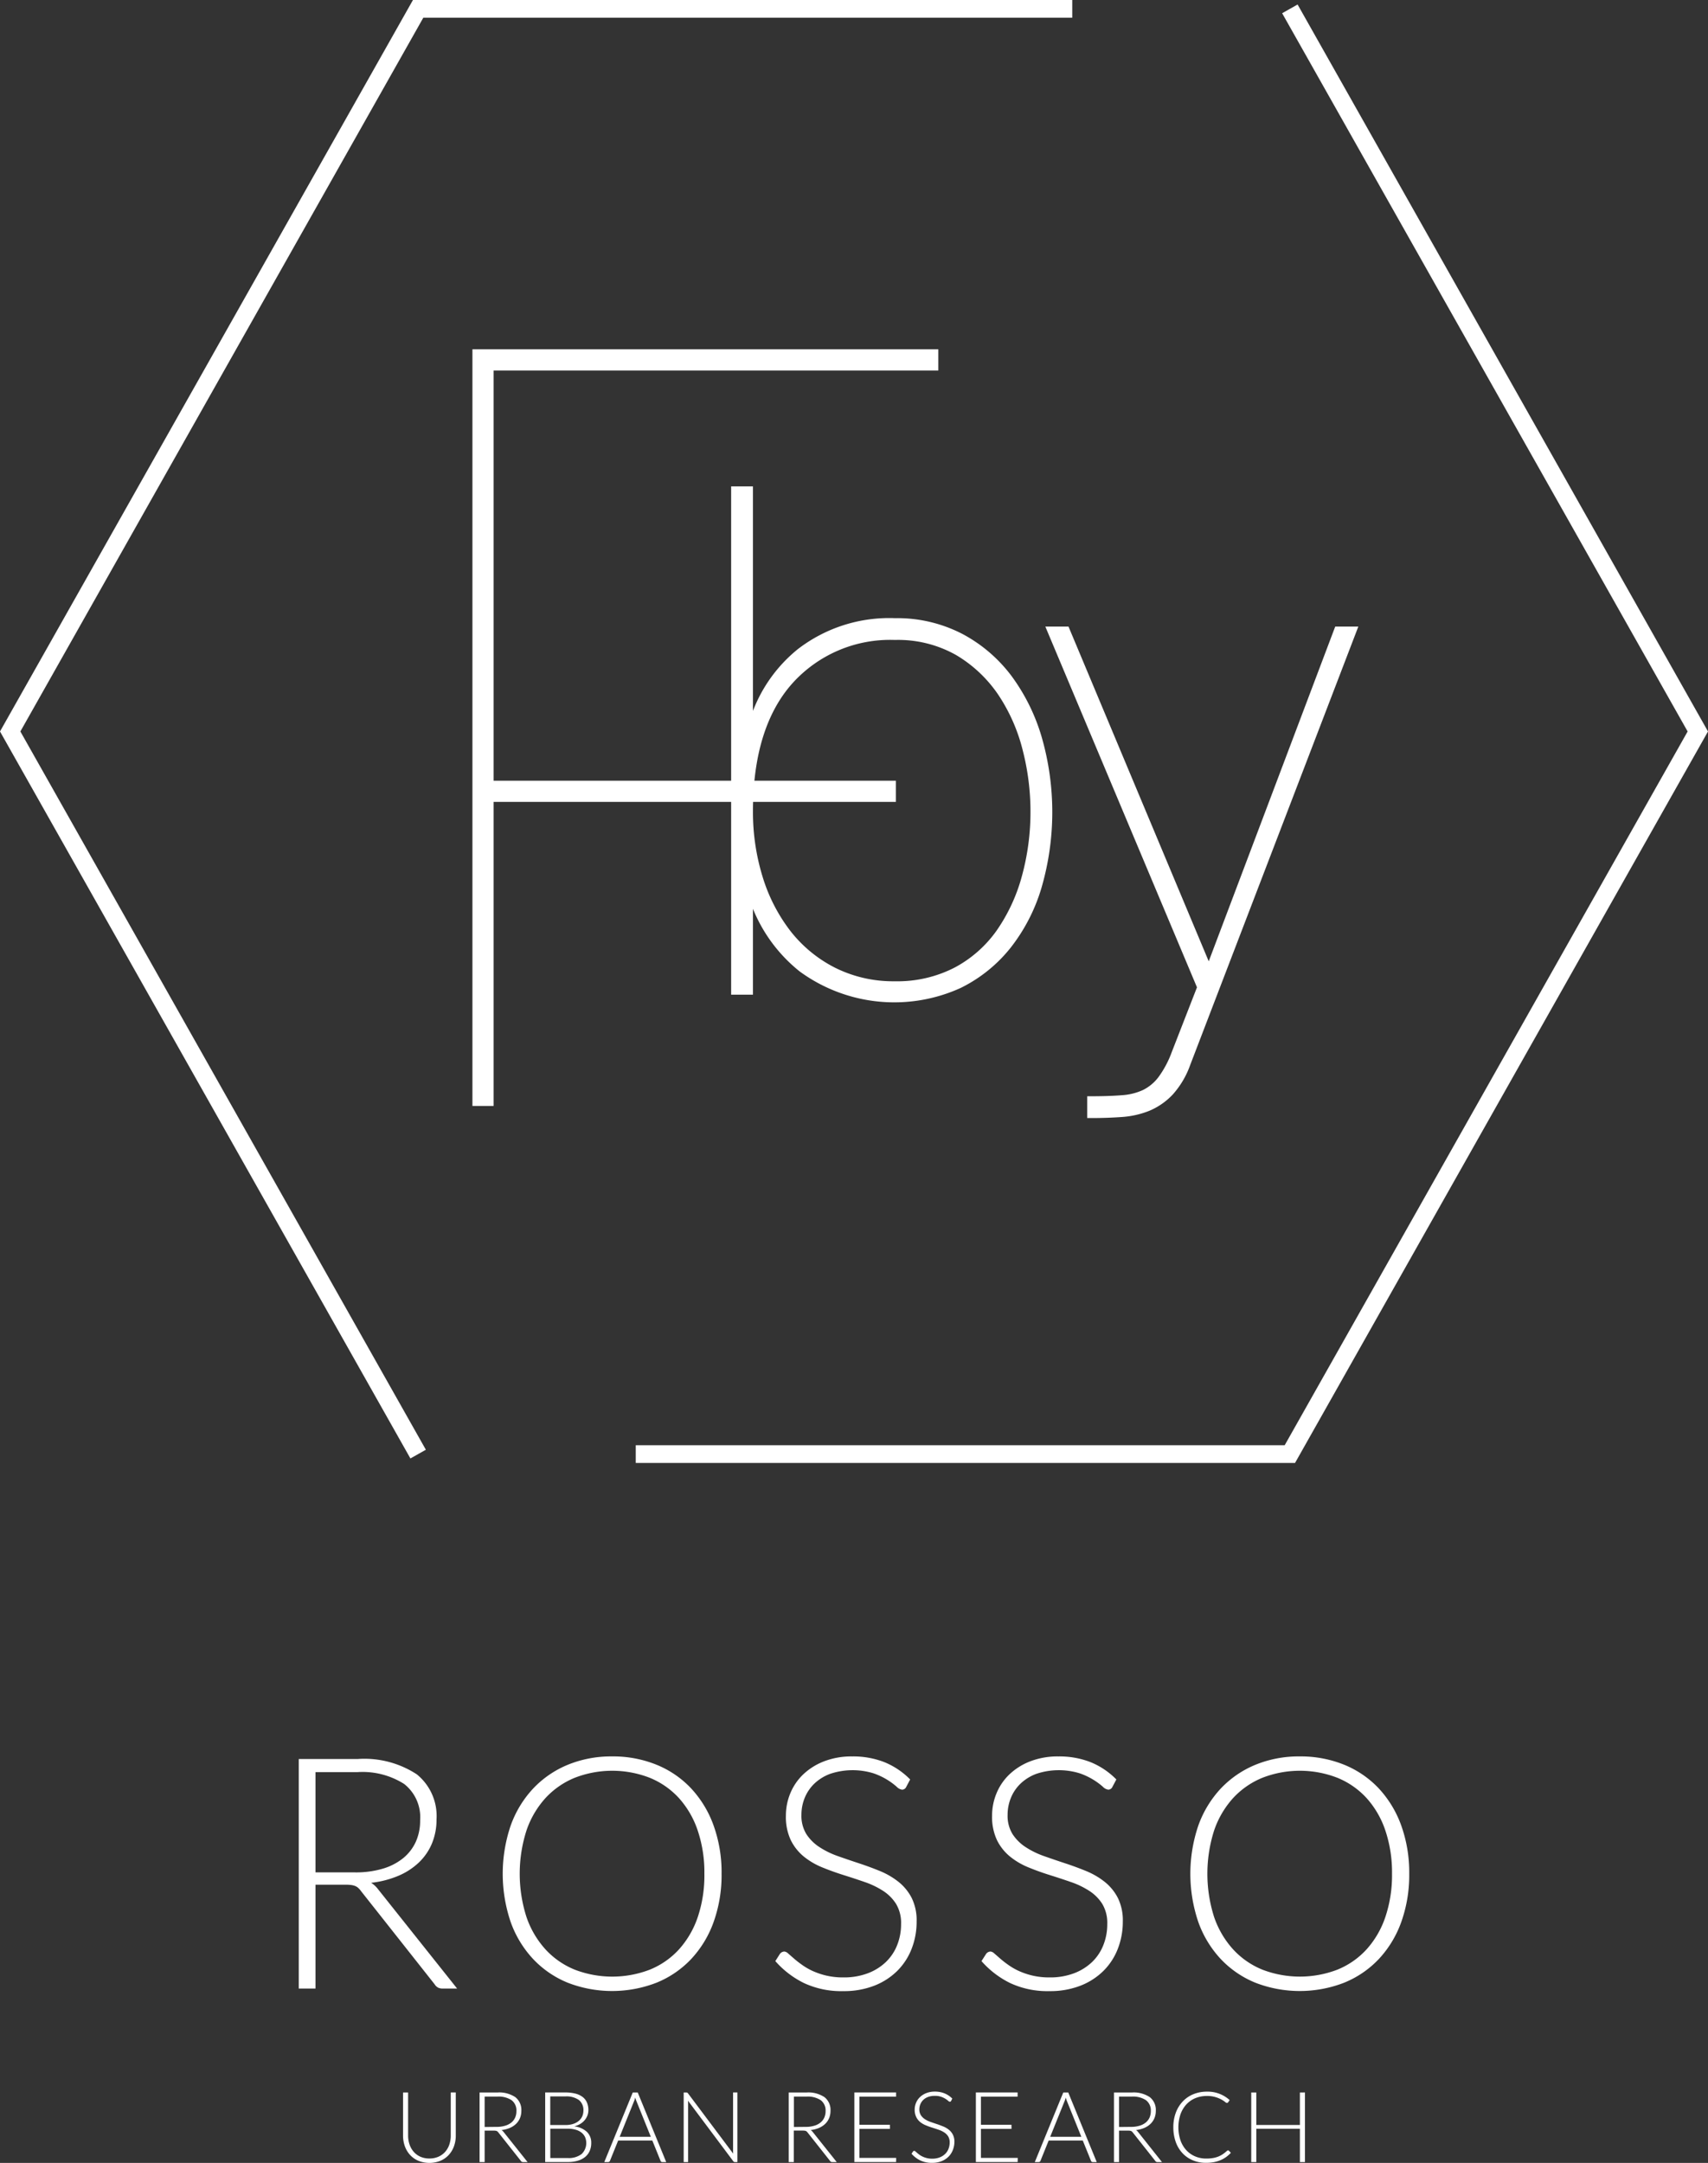
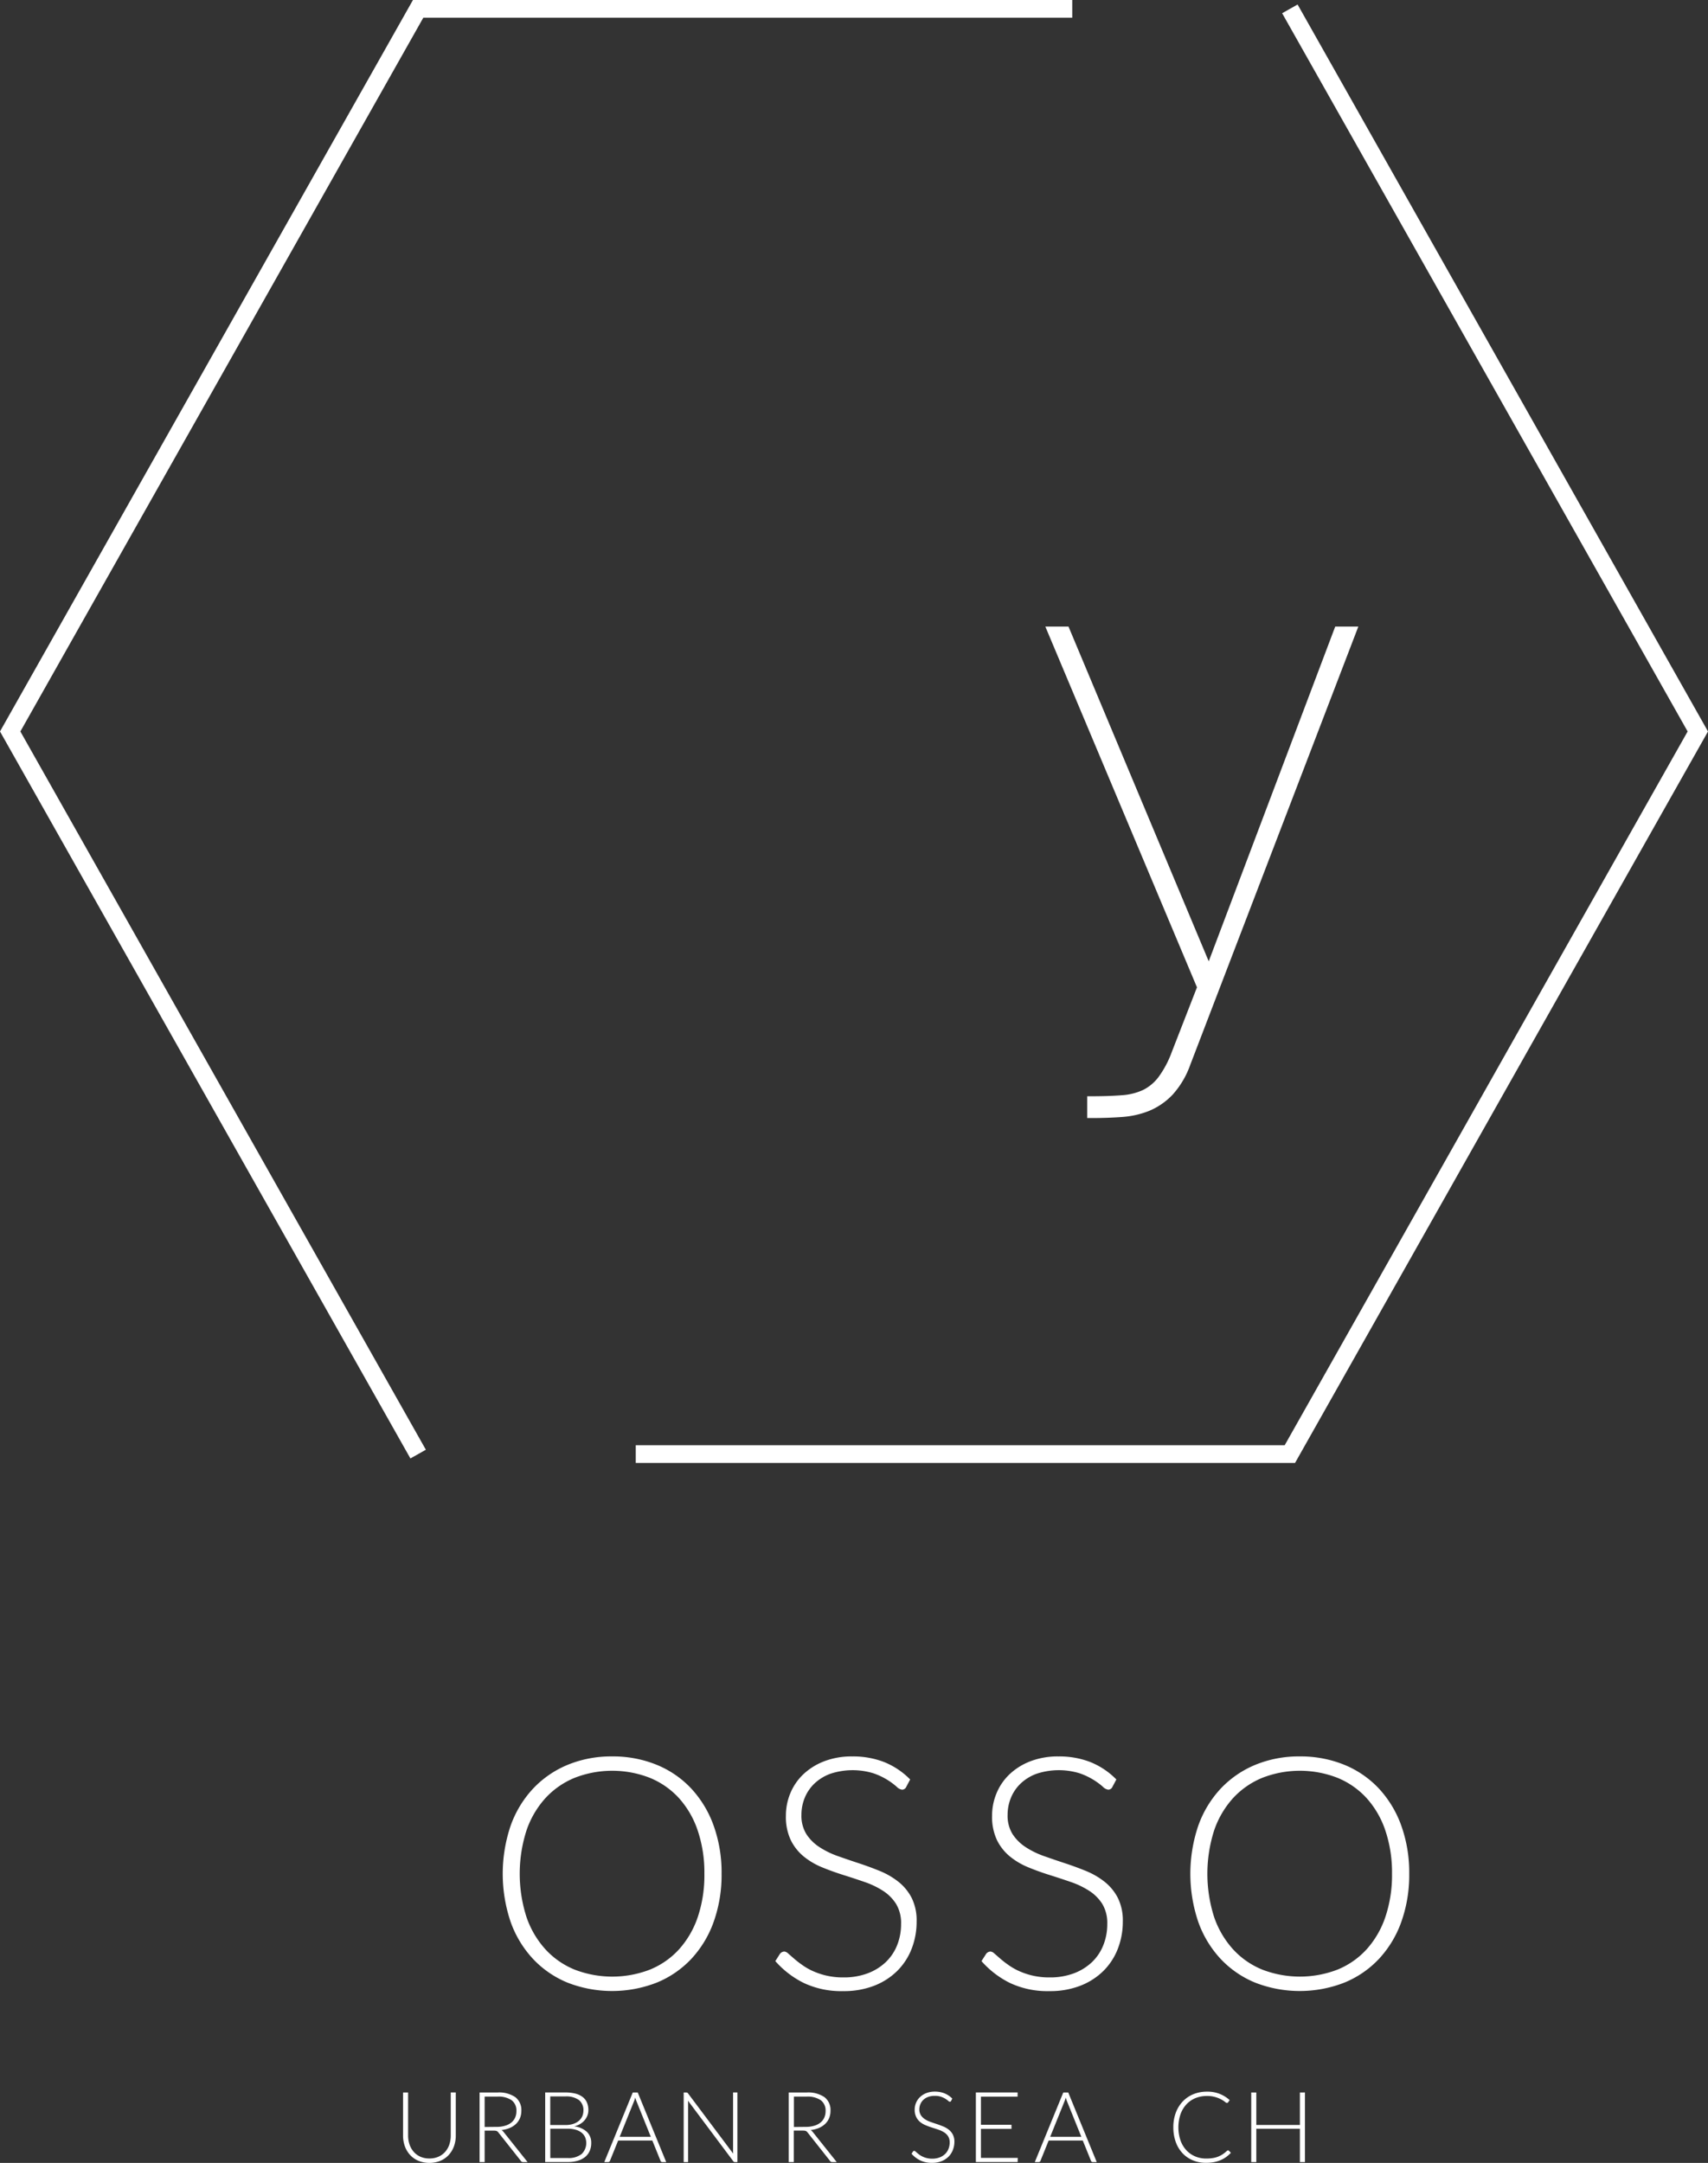
<svg xmlns="http://www.w3.org/2000/svg" viewBox="0 0 109.253 138.352">
  <rect x="0" y="0" width="109.253" height="138.352" fill="#333333" stroke="none" />
  <defs>
    <style>.cls-1{fill:#fff;}</style>
  </defs>
  <g id="レイヤー_2" data-name="レイヤー 2">
    <g id="レイヤー_1-2" data-name="レイヤー 1">
-       <path class="cls-1" d="M29.24,127.2h-.913a.685.685,0,0,1-.3-.058.582.582,0,0,1-.223-.212L23.1,120.975a1.364,1.364,0,0,0-.172-.2.643.643,0,0,0-.2-.13,1.015,1.015,0,0,0-.259-.068,2.735,2.735,0,0,0-.369-.021H20.18V127.2H19.111V112.517h3.757a6.126,6.126,0,0,1,3.793.98,3.426,3.426,0,0,1,1.261,2.88,3.955,3.955,0,0,1-.29,1.536,3.6,3.6,0,0,1-.836,1.22,4.35,4.35,0,0,1-1.318.856,6.219,6.219,0,0,1-1.738.446,1.677,1.677,0,0,1,.446.415Zm-6.517-7.431a6.039,6.039,0,0,0,1.749-.234,3.744,3.744,0,0,0,1.307-.669,2.9,2.9,0,0,0,.815-1.048,3.277,3.277,0,0,0,.28-1.381,2.7,2.7,0,0,0-1.022-2.324,4.966,4.966,0,0,0-2.984-.758H20.18v6.414Z" />
      <path class="cls-1" d="M46.156,119.854a8.91,8.91,0,0,1-.509,3.088,6.829,6.829,0,0,1-1.432,2.365A6.315,6.315,0,0,1,42,126.823a7.851,7.851,0,0,1-5.692,0,6.319,6.319,0,0,1-2.21-1.516,6.831,6.831,0,0,1-1.433-2.365,9.606,9.606,0,0,1,0-6.165,6.826,6.826,0,0,1,1.433-2.366,6.385,6.385,0,0,1,2.21-1.521,7.3,7.3,0,0,1,2.844-.539,7.386,7.386,0,0,1,2.848.534,6.286,6.286,0,0,1,2.216,1.52,6.9,6.9,0,0,1,1.432,2.372A8.871,8.871,0,0,1,46.156,119.854Zm-1.1,0a8.375,8.375,0,0,0-.426-2.761,5.9,5.9,0,0,0-1.2-2.075,5.179,5.179,0,0,0-1.868-1.3,6.625,6.625,0,0,0-4.8,0,5.232,5.232,0,0,0-1.873,1.3,5.92,5.92,0,0,0-1.214,2.075,9.075,9.075,0,0,0,0,5.527,5.924,5.924,0,0,0,1.214,2.07,5.183,5.183,0,0,0,1.873,1.3,6.694,6.694,0,0,0,4.805,0,5.13,5.13,0,0,0,1.868-1.3,5.905,5.905,0,0,0,1.2-2.07A8.363,8.363,0,0,0,45.056,119.854Z" />
      <path class="cls-1" d="M57.968,114.3a.292.292,0,0,1-.27.177.6.6,0,0,1-.348-.192,4.4,4.4,0,0,0-1.484-.856,4.54,4.54,0,0,0-2.75.031,2.95,2.95,0,0,0-1.017.623,2.656,2.656,0,0,0-.623.913,2.86,2.86,0,0,0-.212,1.09,2.227,2.227,0,0,0,.316,1.235,2.839,2.839,0,0,0,.836.83,5.415,5.415,0,0,0,1.177.576q.66.233,1.355.462t1.354.5a4.9,4.9,0,0,1,1.178.69,3.183,3.183,0,0,1,.836,1.023,3.239,3.239,0,0,1,.316,1.509,4.764,4.764,0,0,1-.316,1.739,4.072,4.072,0,0,1-.919,1.416,4.311,4.311,0,0,1-1.473.95,5.348,5.348,0,0,1-1.993.348,5.633,5.633,0,0,1-2.5-.514,5.9,5.9,0,0,1-1.837-1.406l.291-.457a.363.363,0,0,1,.29-.156.419.419,0,0,1,.239.125q.145.125.352.306c.139.121.3.253.5.394a4.073,4.073,0,0,0,.674.4,4.778,4.778,0,0,0,.882.306,4.679,4.679,0,0,0,1.132.125,4.3,4.3,0,0,0,1.556-.265,3.405,3.405,0,0,0,1.157-.722,3.047,3.047,0,0,0,.722-1.084,3.608,3.608,0,0,0,.249-1.344,2.372,2.372,0,0,0-.317-1.282,2.731,2.731,0,0,0-.835-.84,5.382,5.382,0,0,0-1.178-.566q-.659-.228-1.354-.446t-1.355-.488a4.655,4.655,0,0,1-1.178-.69,3.159,3.159,0,0,1-.835-1.048,3.478,3.478,0,0,1-.316-1.573,3.729,3.729,0,0,1,.279-1.421,3.543,3.543,0,0,1,.82-1.209,4.042,4.042,0,0,1,1.334-.841,4.859,4.859,0,0,1,1.811-.316,5.467,5.467,0,0,1,2.05.363,4.912,4.912,0,0,1,1.655,1.11Z" />
      <path class="cls-1" d="M71.156,114.3a.292.292,0,0,1-.269.177.6.6,0,0,1-.348-.192,4.431,4.431,0,0,0-1.484-.856,4.54,4.54,0,0,0-2.75.031,2.94,2.94,0,0,0-1.017.623,2.629,2.629,0,0,0-.623.913,2.842,2.842,0,0,0-.213,1.09,2.219,2.219,0,0,0,.317,1.235,2.848,2.848,0,0,0,.835.83,5.423,5.423,0,0,0,1.178.576q.659.233,1.354.462t1.355.5a4.924,4.924,0,0,1,1.178.69,3.181,3.181,0,0,1,.835,1.023,3.239,3.239,0,0,1,.317,1.509,4.764,4.764,0,0,1-.317,1.739,4.055,4.055,0,0,1-.918,1.416,4.316,4.316,0,0,1-1.474.95,5.344,5.344,0,0,1-1.993.348,5.639,5.639,0,0,1-2.5-.514,5.9,5.9,0,0,1-1.837-1.406l.291-.457a.365.365,0,0,1,.29-.156.416.416,0,0,1,.239.125c.1.083.214.185.353.306s.3.253.5.394a4.126,4.126,0,0,0,.675.4,4.778,4.778,0,0,0,.882.306,4.676,4.676,0,0,0,1.131.125,4.307,4.307,0,0,0,1.557-.265,3.415,3.415,0,0,0,1.157-.722,3.044,3.044,0,0,0,.721-1.084,3.608,3.608,0,0,0,.249-1.344,2.372,2.372,0,0,0-.316-1.282,2.734,2.734,0,0,0-.836-.84,5.361,5.361,0,0,0-1.178-.566q-.658-.228-1.354-.446t-1.354-.488a4.638,4.638,0,0,1-1.178-.69,3.162,3.162,0,0,1-.836-1.048,3.478,3.478,0,0,1-.316-1.573,3.711,3.711,0,0,1,.28-1.421,3.529,3.529,0,0,1,.82-1.209,4.037,4.037,0,0,1,1.333-.841,4.863,4.863,0,0,1,1.811-.316,5.463,5.463,0,0,1,2.05.363,4.9,4.9,0,0,1,1.655,1.11Z" />
      <path class="cls-1" d="M90.141,119.854a8.91,8.91,0,0,1-.508,3.088,6.844,6.844,0,0,1-1.432,2.365,6.325,6.325,0,0,1-2.216,1.516,7.851,7.851,0,0,1-5.692,0,6.332,6.332,0,0,1-2.211-1.516,6.829,6.829,0,0,1-1.432-2.365,9.588,9.588,0,0,1,0-6.165,6.824,6.824,0,0,1,1.432-2.366,6.4,6.4,0,0,1,2.211-1.521,7.289,7.289,0,0,1,2.843-.539,7.388,7.388,0,0,1,2.849.534,6.3,6.3,0,0,1,2.216,1.52,6.913,6.913,0,0,1,1.432,2.372A8.871,8.871,0,0,1,90.141,119.854Zm-1.1,0a8.4,8.4,0,0,0-.425-2.761,5.9,5.9,0,0,0-1.2-2.075,5.188,5.188,0,0,0-1.868-1.3,6.625,6.625,0,0,0-4.8,0,5.236,5.236,0,0,0-1.874,1.3,5.92,5.92,0,0,0-1.214,2.075,9.1,9.1,0,0,0,0,5.527,5.924,5.924,0,0,0,1.214,2.07,5.186,5.186,0,0,0,1.874,1.3,6.694,6.694,0,0,0,4.8,0,5.139,5.139,0,0,0,1.868-1.3,5.905,5.905,0,0,0,1.2-2.07A8.39,8.39,0,0,0,89.041,119.854Z" />
      <path class="cls-1" d="M27.468,138.069a1.416,1.416,0,0,0,.574-.112,1.246,1.246,0,0,0,.43-.31,1.374,1.374,0,0,0,.269-.467,1.8,1.8,0,0,0,.092-.581v-2.753h.321V136.6a1.984,1.984,0,0,1-.116.688,1.651,1.651,0,0,1-.335.557,1.533,1.533,0,0,1-.532.372,1.888,1.888,0,0,1-1.407,0,1.533,1.533,0,0,1-.532-.372,1.651,1.651,0,0,1-.335-.557,2.007,2.007,0,0,1-.116-.688v-2.753h.324v2.75a1.769,1.769,0,0,0,.093.581,1.387,1.387,0,0,0,.267.467,1.246,1.246,0,0,0,.428.312A1.4,1.4,0,0,0,27.468,138.069Z" />
      <path class="cls-1" d="M33.747,138.3H33.47a.2.2,0,0,1-.09-.017.165.165,0,0,1-.067-.065l-1.429-1.806a.384.384,0,0,0-.052-.059.217.217,0,0,0-.06-.04.314.314,0,0,0-.079-.02.861.861,0,0,0-.111-.006H31V138.3h-.324v-4.452h1.139a1.854,1.854,0,0,1,1.151.3,1.037,1.037,0,0,1,.382.873,1.191,1.191,0,0,1-.088.466,1.1,1.1,0,0,1-.253.37,1.342,1.342,0,0,1-.4.26,1.893,1.893,0,0,1-.527.134.534.534,0,0,1,.135.126Zm-1.976-2.253a1.813,1.813,0,0,0,.53-.071,1.123,1.123,0,0,0,.4-.2.864.864,0,0,0,.247-.317.993.993,0,0,0,.085-.419.819.819,0,0,0-.31-.7,1.507,1.507,0,0,0-.905-.23H31v1.945Z" />
      <path class="cls-1" d="M36.154,133.846a2.576,2.576,0,0,1,.661.075,1.264,1.264,0,0,1,.463.222.884.884,0,0,1,.27.357,1.223,1.223,0,0,1,.088.478.956.956,0,0,1-.061.34,1.044,1.044,0,0,1-.176.3,1.1,1.1,0,0,1-.284.241,1.345,1.345,0,0,1-.385.156,1.415,1.415,0,0,1,.807.348.949.949,0,0,1,.282.716,1.24,1.24,0,0,1-.1.509,1.036,1.036,0,0,1-.292.385,1.352,1.352,0,0,1-.473.24,2.241,2.241,0,0,1-.635.083H34.873v-4.452Zm-.957.254v1.829h.963a1.543,1.543,0,0,0,.527-.079,1.031,1.031,0,0,0,.359-.207.815.815,0,0,0,.207-.293.918.918,0,0,0,.065-.337.824.824,0,0,0-.284-.681,1.378,1.378,0,0,0-.88-.232Zm1.118,3.94a1.34,1.34,0,0,0,.885-.253.976.976,0,0,0,.221-1.092.808.808,0,0,0-.231-.286,1.076,1.076,0,0,0-.372-.181,1.818,1.818,0,0,0-.5-.063H35.2v1.875Z" />
      <path class="cls-1" d="M42.615,138.3h-.249a.107.107,0,0,1-.072-.023.149.149,0,0,1-.044-.062l-.523-1.293H39.54l-.522,1.293a.136.136,0,0,1-.044.06.116.116,0,0,1-.076.025h-.245l1.822-4.452h.318Zm-.985-1.617-.907-2.25a2.3,2.3,0,0,1-.091-.265c-.012.051-.026.1-.041.144s-.03.086-.047.124l-.906,2.247Z" />
      <path class="cls-1" d="M47.168,133.846V138.3h-.151a.136.136,0,0,1-.067-.014.157.157,0,0,1-.052-.049l-2.892-3.864c.006.063.009.122.009.179V138.3h-.283v-4.452h.161a.153.153,0,0,1,.067.011.143.143,0,0,1,.052.049L46.9,137.76c-.006-.063-.009-.123-.009-.179v-3.735Z" />
      <path class="cls-1" d="M53.523,138.3h-.277a.2.2,0,0,1-.09-.017.165.165,0,0,1-.067-.065L51.66,136.41a.384.384,0,0,0-.052-.059.217.217,0,0,0-.06-.04.314.314,0,0,0-.079-.02.861.861,0,0,0-.111-.006h-.583V138.3h-.324v-4.452H51.59a1.854,1.854,0,0,1,1.151.3,1.037,1.037,0,0,1,.382.873,1.191,1.191,0,0,1-.088.466,1.1,1.1,0,0,1-.253.37,1.342,1.342,0,0,1-.4.26,1.893,1.893,0,0,1-.527.134.534.534,0,0,1,.135.126Zm-1.976-2.253a1.813,1.813,0,0,0,.53-.071,1.123,1.123,0,0,0,.4-.2.864.864,0,0,0,.247-.317.993.993,0,0,0,.085-.419.819.819,0,0,0-.31-.7,1.507,1.507,0,0,0-.9-.23h-.815v1.945Z" />
-       <path class="cls-1" d="M57.324,138.031l-.006.267H54.649v-4.452h2.669v.267H54.973v1.8h1.951v.262H54.973v1.856Z" />
      <path class="cls-1" d="M60.839,134.387a.089.089,0,0,1-.081.053.179.179,0,0,1-.106-.058,1.306,1.306,0,0,0-.175-.129,1.389,1.389,0,0,0-.275-.13,1.179,1.179,0,0,0-.408-.06,1.212,1.212,0,0,0-.426.069.894.894,0,0,0-.308.188.818.818,0,0,0-.189.278.863.863,0,0,0-.065.33.678.678,0,0,0,.1.375.869.869,0,0,0,.254.251,1.6,1.6,0,0,0,.357.175c.133.047.27.094.411.14s.277.1.41.153a1.463,1.463,0,0,1,.357.209.959.959,0,0,1,.254.31.983.983,0,0,1,.1.458,1.442,1.442,0,0,1-.1.527,1.229,1.229,0,0,1-.279.43,1.317,1.317,0,0,1-.447.287,1.6,1.6,0,0,1-.6.106,1.7,1.7,0,0,1-.758-.156,1.788,1.788,0,0,1-.557-.426l.088-.139a.111.111,0,0,1,.088-.047.12.12,0,0,1,.072.038c.03.025.065.056.107.093s.092.076.151.119a1.2,1.2,0,0,0,.205.119,1.367,1.367,0,0,0,.267.093,1.383,1.383,0,0,0,.343.039,1.3,1.3,0,0,0,.473-.081,1.012,1.012,0,0,0,.35-.219.9.9,0,0,0,.219-.329,1.1,1.1,0,0,0,.075-.407.719.719,0,0,0-.095-.389.835.835,0,0,0-.254-.255,1.64,1.64,0,0,0-.357-.171q-.2-.069-.411-.135c-.14-.044-.277-.094-.41-.149a1.418,1.418,0,0,1-.358-.208.966.966,0,0,1-.253-.318,1.055,1.055,0,0,1-.1-.477,1.119,1.119,0,0,1,.085-.431,1.077,1.077,0,0,1,.249-.367,1.223,1.223,0,0,1,.4-.255,1.477,1.477,0,0,1,.549-.1,1.653,1.653,0,0,1,.622.111,1.477,1.477,0,0,1,.5.336Z" />
      <path class="cls-1" d="M65.1,138.031l-.006.267H62.422v-4.452h2.669v.267H62.746v1.8H64.7v.262H62.746v1.856Z" />
      <path class="cls-1" d="M70.153,138.3H69.9a.107.107,0,0,1-.072-.023.149.149,0,0,1-.044-.062l-.523-1.293H67.078l-.522,1.293a.136.136,0,0,1-.044.06.118.118,0,0,1-.076.025h-.245l1.822-4.452h.318Zm-.985-1.617-.907-2.25a2.3,2.3,0,0,1-.091-.265c-.012.051-.026.1-.041.144s-.03.086-.047.124l-.906,2.247Z" />
-       <path class="cls-1" d="M74.327,138.3H74.05a.207.207,0,0,1-.09-.017.171.171,0,0,1-.067-.065l-1.429-1.806a.384.384,0,0,0-.052-.059.228.228,0,0,0-.059-.04.338.338,0,0,0-.079-.02.889.889,0,0,0-.112-.006H71.58V138.3h-.324v-4.452H72.4a1.851,1.851,0,0,1,1.15.3,1.037,1.037,0,0,1,.382.873,1.191,1.191,0,0,1-.088.466,1.09,1.09,0,0,1-.253.37,1.33,1.33,0,0,1-.4.26,1.893,1.893,0,0,1-.527.134.518.518,0,0,1,.135.126Zm-1.976-2.253a1.8,1.8,0,0,0,.53-.071,1.128,1.128,0,0,0,.4-.2.875.875,0,0,0,.247-.317,1.008,1.008,0,0,0,.085-.419.821.821,0,0,0-.31-.7,1.507,1.507,0,0,0-.905-.23H71.58v1.945Z" />
      <path class="cls-1" d="M78.555,137.55a.071.071,0,0,1,.053.022l.126.135a2.23,2.23,0,0,1-.3.266,1.833,1.833,0,0,1-.355.2,2.05,2.05,0,0,1-.425.129,2.667,2.667,0,0,1-.509.046,2.143,2.143,0,0,1-.847-.163,1.88,1.88,0,0,1-.663-.459,2.075,2.075,0,0,1-.43-.719,2.759,2.759,0,0,1-.152-.938,2.606,2.606,0,0,1,.157-.925,2.121,2.121,0,0,1,.441-.719,1.95,1.95,0,0,1,.679-.466,2.262,2.262,0,0,1,.875-.165,2.075,2.075,0,0,1,1.451.541l-.1.142a.089.089,0,0,1-.079.038.253.253,0,0,1-.123-.07,1.717,1.717,0,0,0-.236-.152,1.914,1.914,0,0,0-.376-.152,1.82,1.82,0,0,0-.54-.07,1.916,1.916,0,0,0-.737.138,1.641,1.641,0,0,0-.577.4,1.844,1.844,0,0,0-.376.63,2.653,2.653,0,0,0,0,1.677,1.85,1.85,0,0,0,.376.628,1.639,1.639,0,0,0,.565.393,1.8,1.8,0,0,0,.7.137,2.59,2.59,0,0,0,.427-.032,1.62,1.62,0,0,0,.344-.094,1.6,1.6,0,0,0,.293-.154,2.3,2.3,0,0,0,.268-.214.188.188,0,0,1,.031-.021A.074.074,0,0,1,78.555,137.55Z" />
      <path class="cls-1" d="M83.472,133.846V138.3h-.324v-2.133H80.36V138.3h-.324v-4.452h.324v2.077h2.788v-2.077Z" />
      <polygon class="cls-1" points="82.838 93.578 40.666 93.578 40.666 92.445 82.176 92.445 107.95 46.789 82.013 0.846 83.001 0.288 109.253 46.789 82.838 93.578" />
      <polygon class="cls-1" points="26.252 93.291 0 46.789 26.415 0 68.587 0 68.587 1.133 27.077 1.133 1.303 46.789 27.24 92.733 26.252 93.291" />
-       <path class="cls-1" d="M57.306,49.94v1.354H31.573v19.45H30.219v-48.4h29.8V23.7H31.573V49.94Z" />
-       <path class="cls-1" d="M64.727,43.274a9.493,9.493,0,0,0-3.154-2.717,9.055,9.055,0,0,0-4.332-1.016,9.579,9.579,0,0,0-6.21,1.984,9.4,9.4,0,0,0-2.868,3.951V31.111H46.768V63.625h1.395V58.133a9.87,9.87,0,0,0,2.981,4,10.249,10.249,0,0,0,10.31,1.06,9.36,9.36,0,0,0,3.178-2.555,11.494,11.494,0,0,0,1.994-3.873,17.32,17.32,0,0,0,.023-9.559A12.5,12.5,0,0,0,64.727,43.274ZM65.915,51.9a15.506,15.506,0,0,1-.551,4.148,11.194,11.194,0,0,1-1.622,3.488A7.744,7.744,0,0,1,61.047,61.9a8,8,0,0,1-3.806.868,8.316,8.316,0,0,1-3.833-.87,8.485,8.485,0,0,1-2.854-2.353,10.834,10.834,0,0,1-1.775-3.463,14.069,14.069,0,0,1-.616-4.186c0-3.538.839-6.281,2.493-8.153a8.4,8.4,0,0,1,6.585-2.808,7.54,7.54,0,0,1,3.93.973,8.47,8.47,0,0,1,2.68,2.527,11.288,11.288,0,0,1,1.556,3.51A15.781,15.781,0,0,1,65.915,51.9Z" />
      <path class="cls-1" d="M85.408,40.079,77.317,61.492l-8.97-21.413H66.865l9.7,23.077-1.622,4.165a6.423,6.423,0,0,1-.839,1.574,2.8,2.8,0,0,1-.988.826,3.827,3.827,0,0,1-1.347.335c-.547.044-1.212.067-1.975.067h-.249v1.394H69.8c.692,0,1.355-.023,1.969-.068a5.733,5.733,0,0,0,1.758-.4A4.4,4.4,0,0,0,75,70.029a5.65,5.65,0,0,0,1.129-1.9l10.757-28.05Z" />
    </g>
  </g>
</svg>